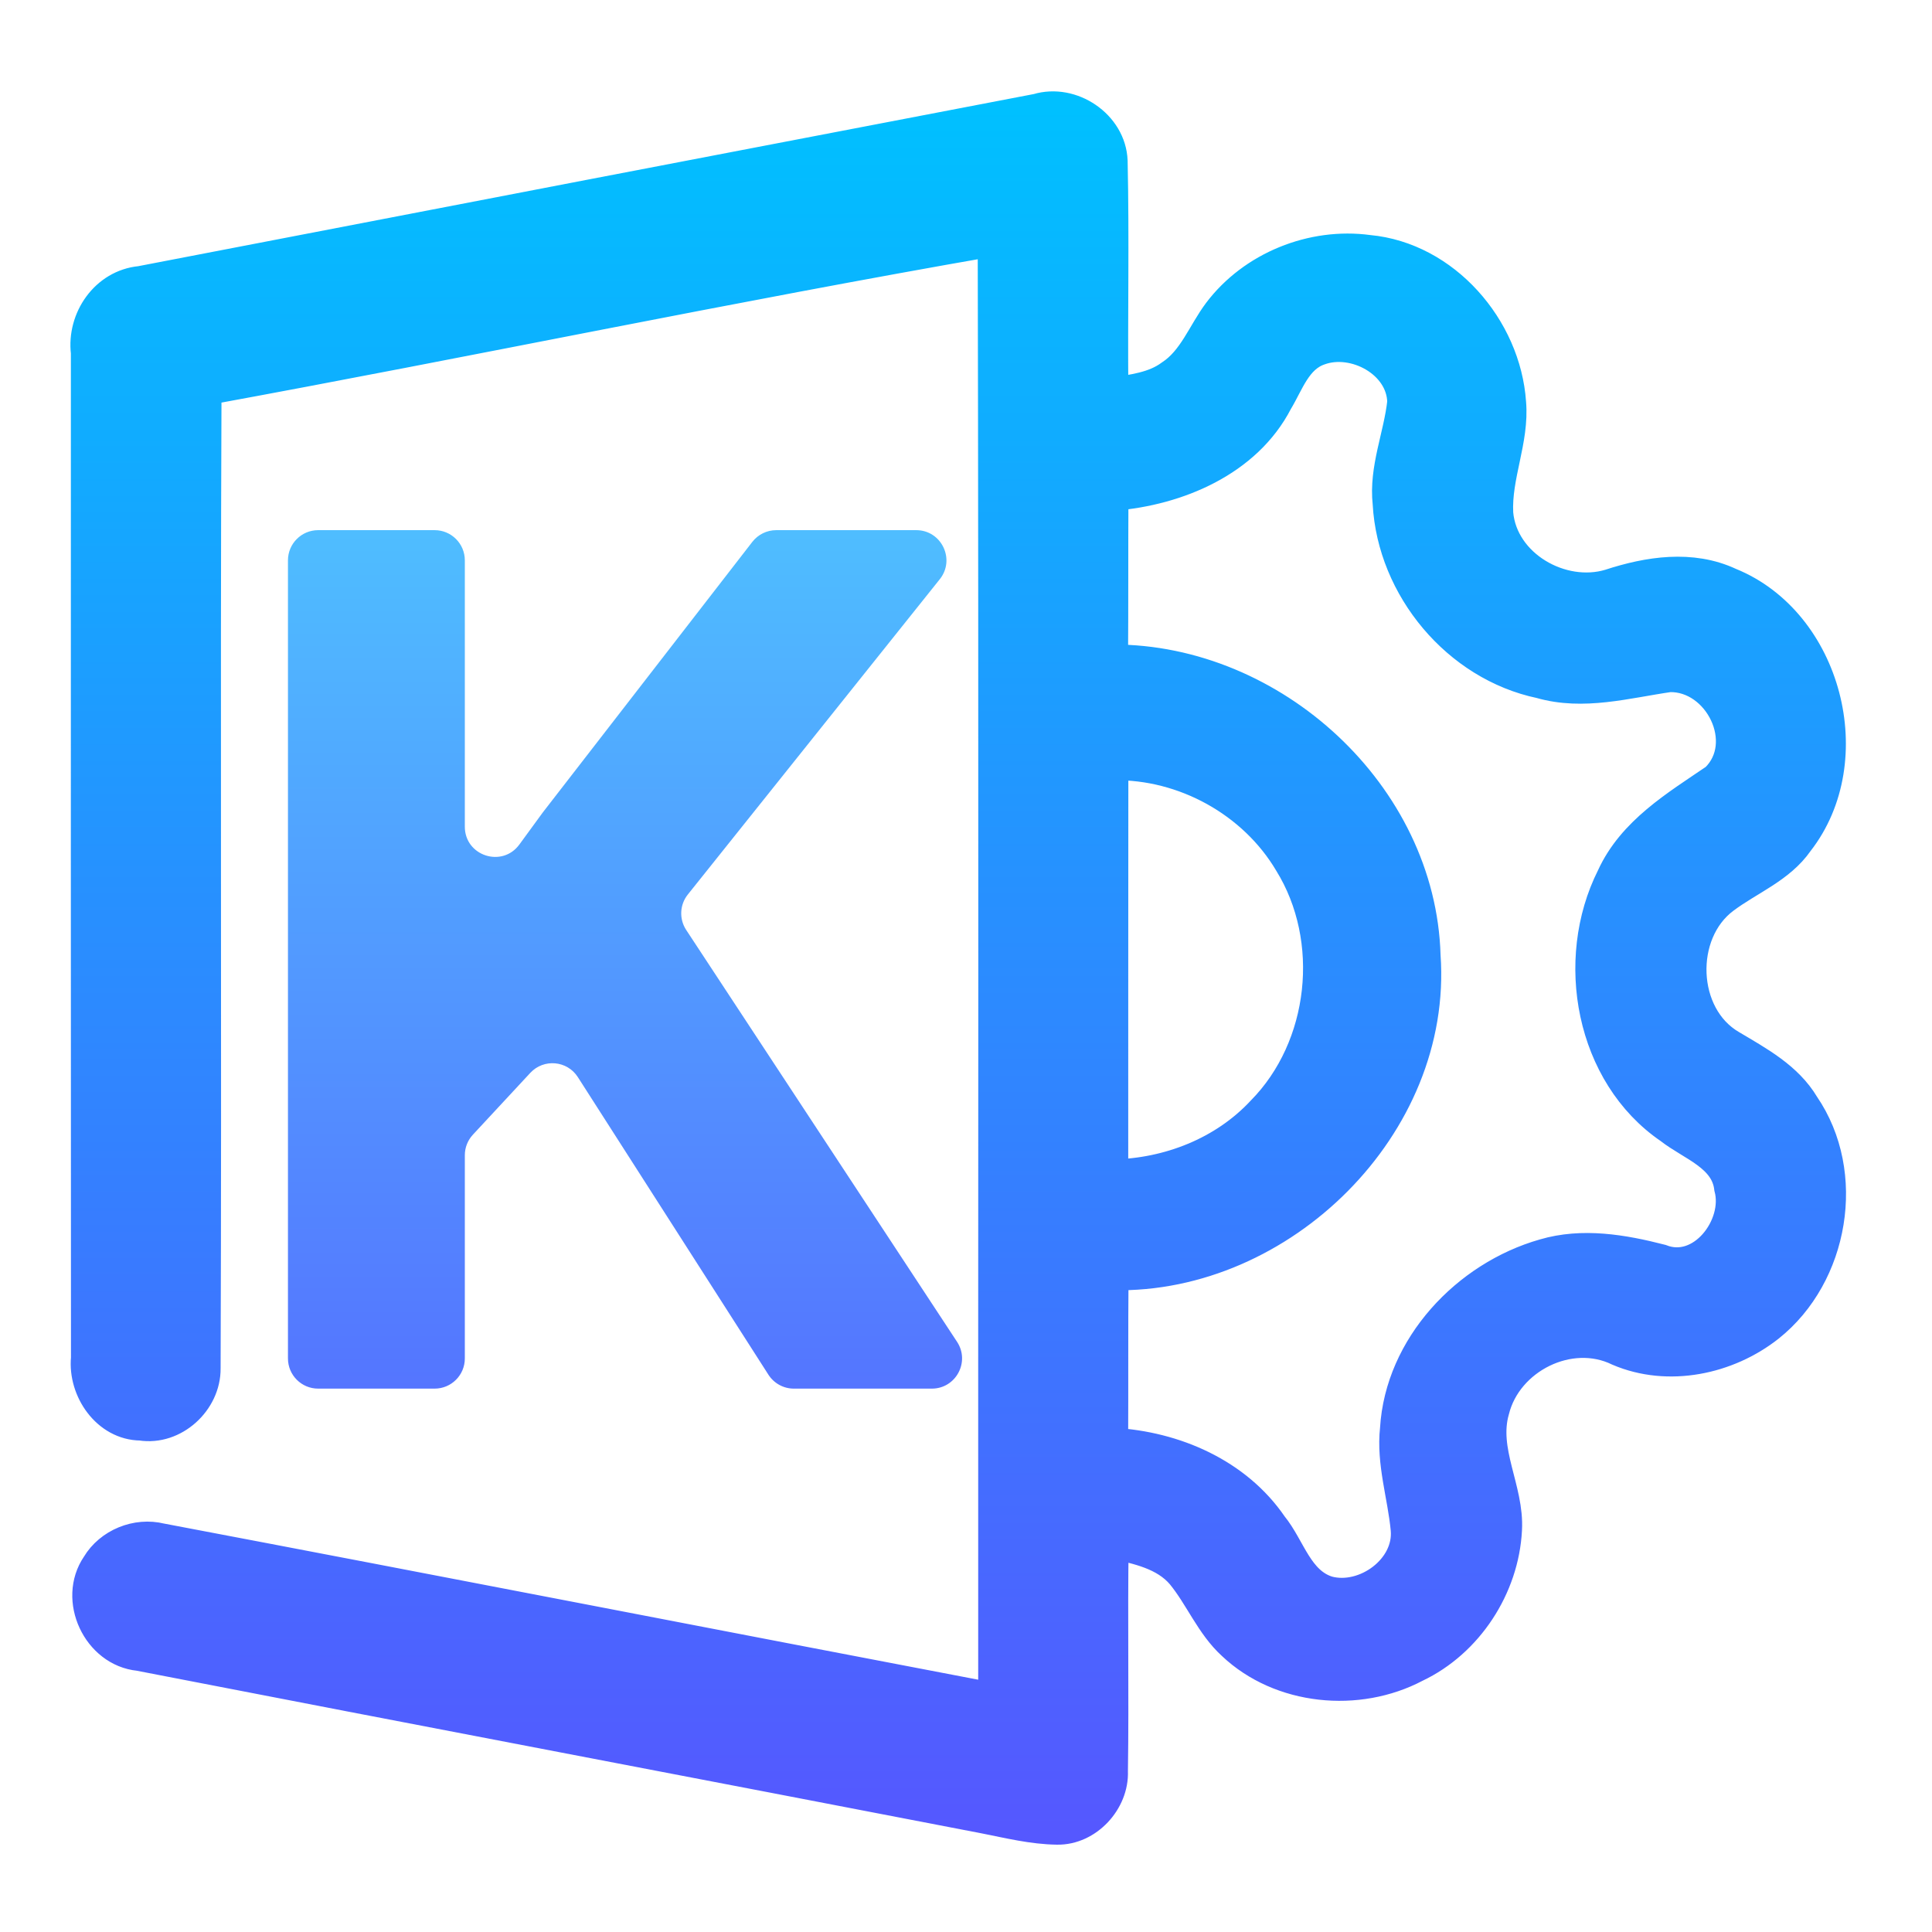
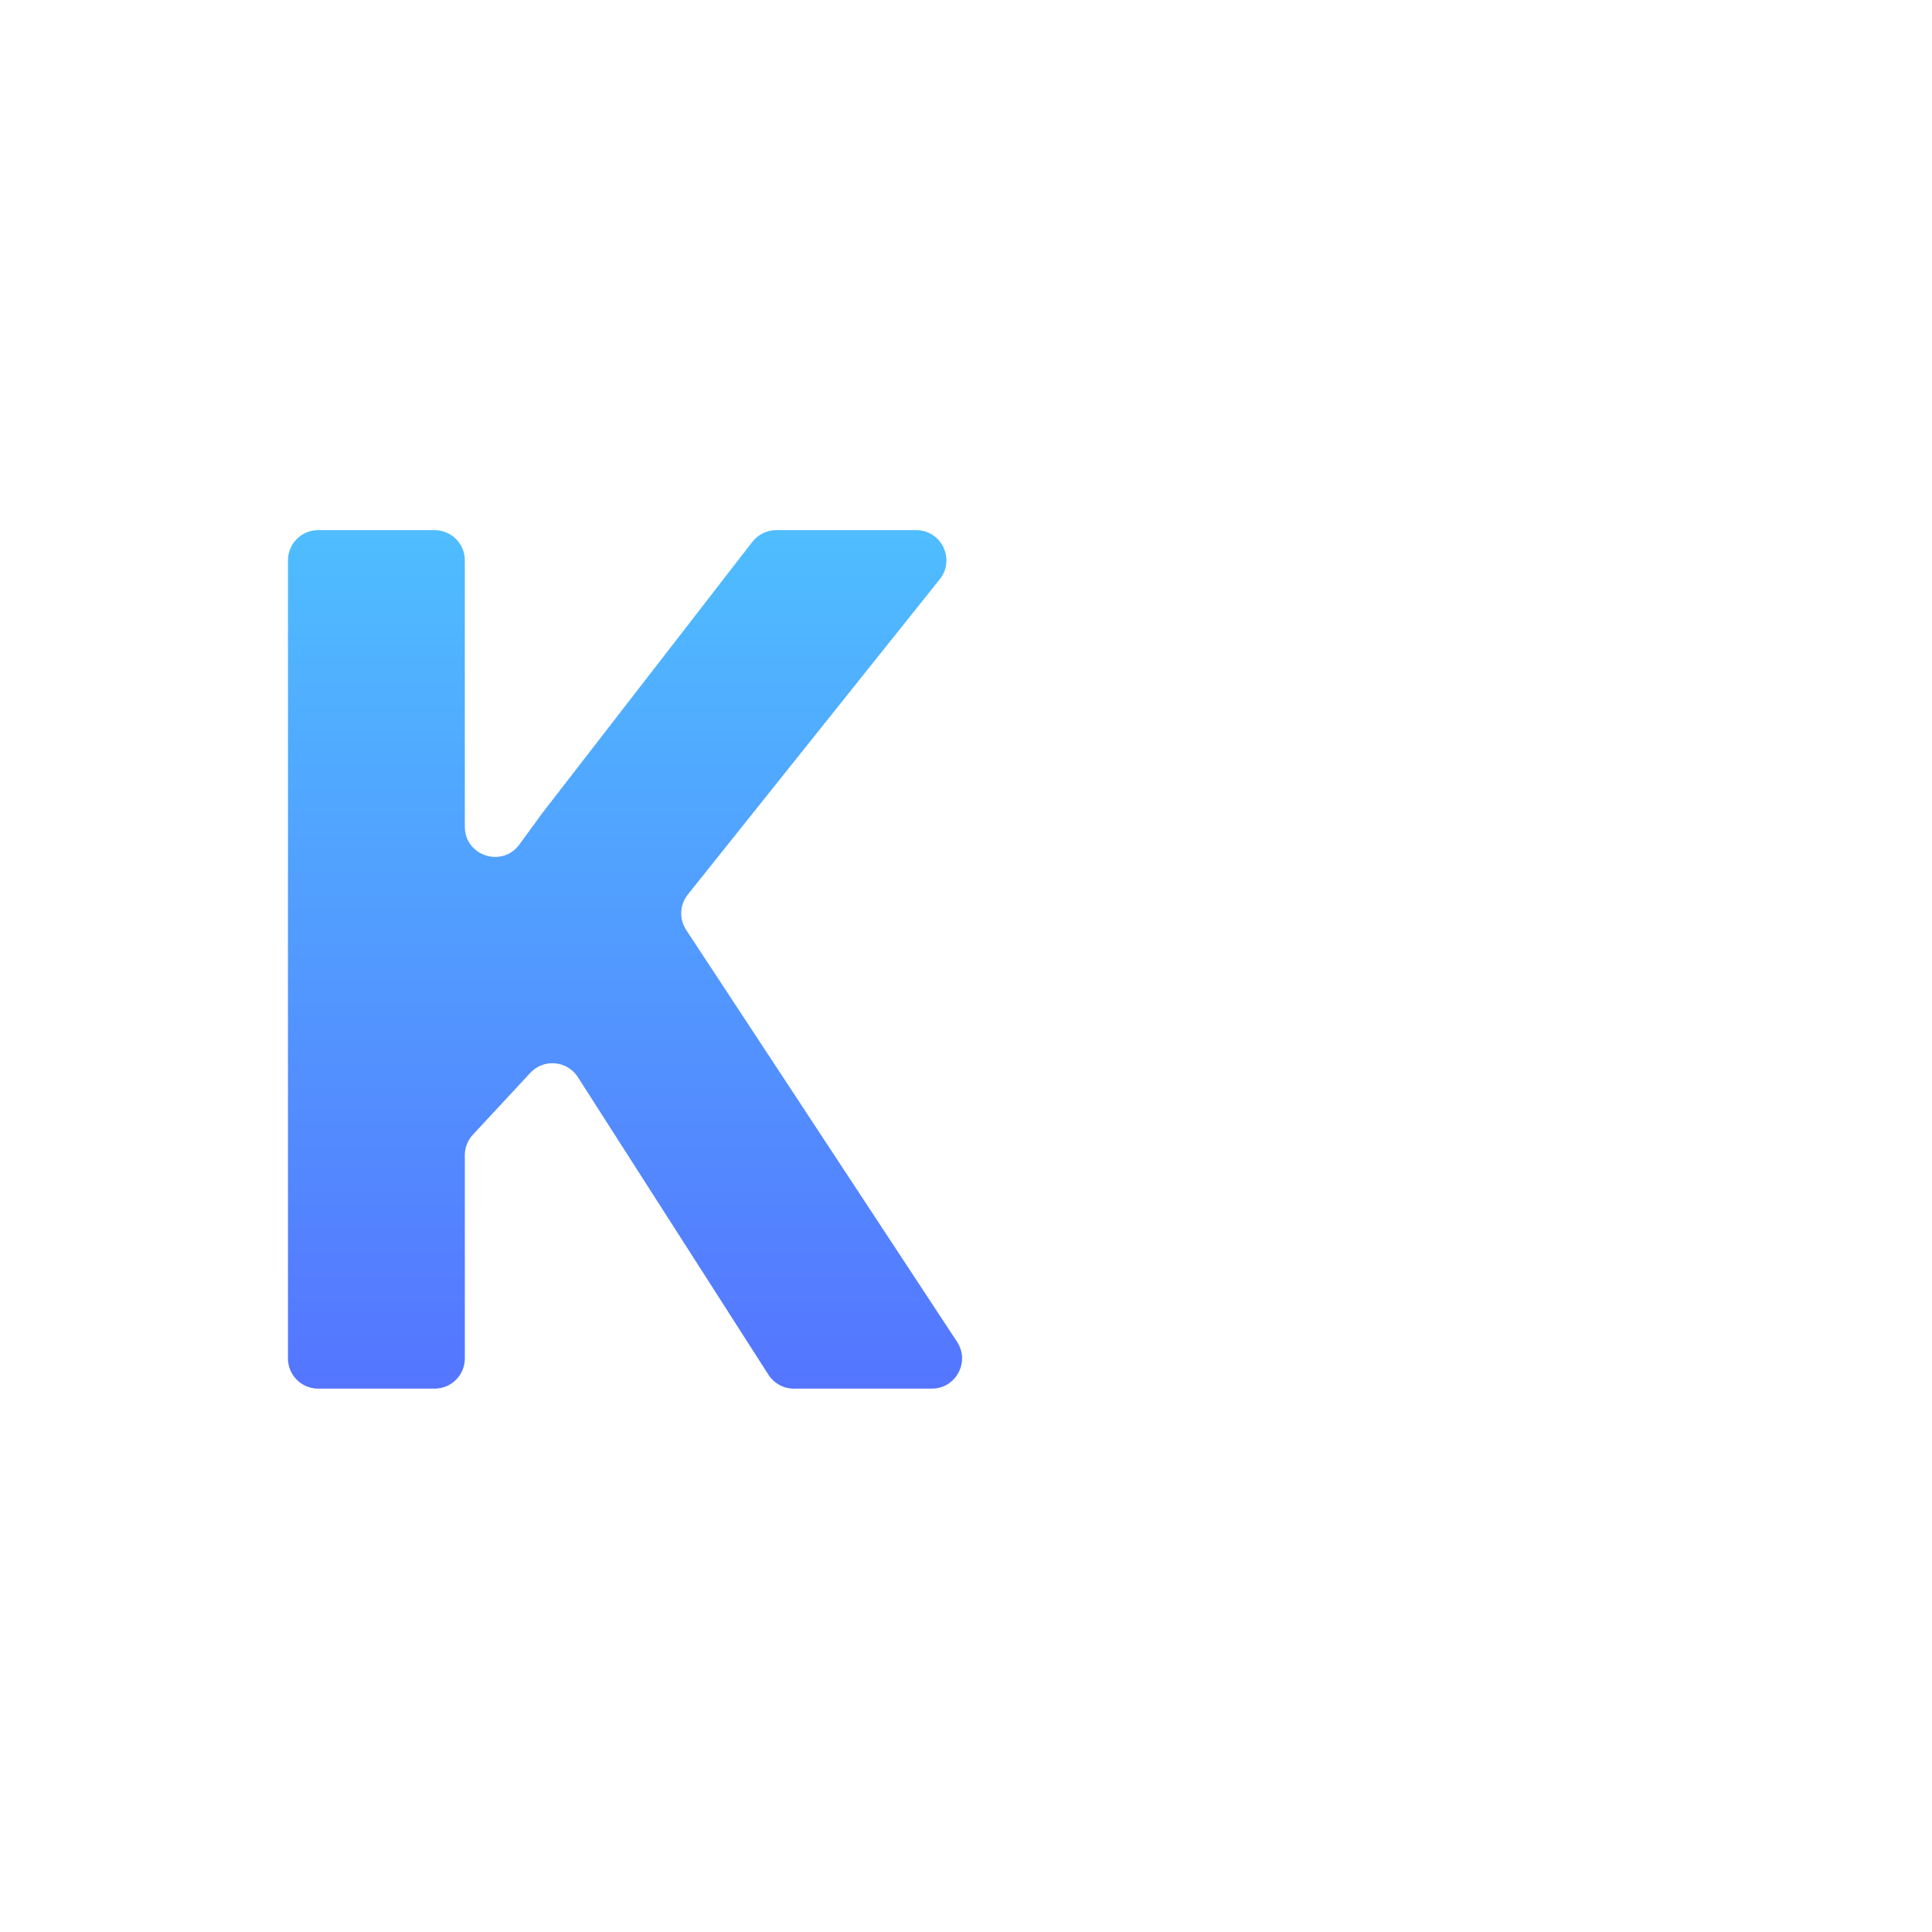
<svg xmlns="http://www.w3.org/2000/svg" width="64" height="64" viewBox="0 0 64 64" fill="none">
-   <path d="M4.651 9.313C14.551 7.403 24.454 5.5 34.361 3.603C35.498 3.257 36.808 4.133 36.854 5.333C36.911 7.89 36.854 10.447 36.878 13.007C37.528 12.897 38.221 12.827 38.771 12.42C39.528 11.927 39.831 11.03 40.354 10.333C41.491 8.827 43.468 8.03 45.334 8.283C47.868 8.517 49.884 10.853 50.054 13.34C50.161 14.583 49.564 15.767 49.628 17.007C49.781 18.72 51.734 19.83 53.321 19.353C54.604 18.933 56.034 18.71 57.304 19.303C60.518 20.603 61.701 25.17 59.578 27.89C58.971 28.767 57.944 29.15 57.121 29.77C55.588 30.913 55.674 33.64 57.348 34.617C58.248 35.153 59.218 35.673 59.771 36.603C61.328 38.877 60.748 42.25 58.608 43.953C57.231 45.04 55.261 45.453 53.614 44.75C51.998 43.96 49.928 45.007 49.501 46.72C49.114 48.067 49.994 49.33 49.918 50.673C49.821 52.583 48.631 54.41 46.901 55.23C44.984 56.243 42.414 56 40.821 54.493C40.101 53.837 39.744 52.9 39.134 52.157C38.571 51.5 37.691 51.32 36.888 51.14C36.851 53.65 36.901 56.163 36.864 58.677C36.904 59.67 36.028 60.627 35.018 60.607C34.201 60.597 33.404 60.397 32.604 60.24C23.274 58.437 13.934 56.663 4.604 54.85C3.224 54.713 2.418 52.983 3.201 51.837C3.628 51.123 4.528 50.76 5.334 50.96C14.528 52.703 23.711 54.493 32.904 56.247C32.898 40.163 32.924 24.077 32.888 7.993C24.184 9.507 15.531 11.327 6.838 12.92C6.791 23.723 6.848 34.527 6.808 45.33C6.818 46.427 5.768 47.397 4.664 47.22C3.538 47.21 2.748 46.053 2.851 44.99C2.844 33.89 2.848 22.783 2.848 11.683C2.711 10.557 3.491 9.423 4.651 9.313ZM42.324 13.307C41.298 15.293 39.011 16.247 36.881 16.42C36.871 18.23 36.881 20.04 36.868 21.85C42.164 21.84 47.071 26.31 47.221 31.66C47.624 37.293 42.451 42.357 36.884 42.24C36.868 44.093 36.881 45.943 36.871 47.797C38.914 47.913 40.971 48.8 42.151 50.527C42.751 51.26 42.994 52.403 43.994 52.71C45.211 53.033 46.688 51.967 46.568 50.66C46.464 49.55 46.091 48.46 46.214 47.333C46.378 44.597 48.574 42.273 51.144 41.54C52.421 41.163 53.761 41.393 55.024 41.717C56.371 42.247 57.618 40.603 57.284 39.353C57.161 38.303 56.024 37.96 55.304 37.393C52.684 35.603 51.998 31.803 53.388 29.043C54.074 27.54 55.521 26.68 56.828 25.79C58.038 24.613 56.941 22.393 55.304 22.427C53.891 22.63 52.451 23.047 51.028 22.637C48.264 22.057 46.124 19.483 45.971 16.677C45.844 15.527 46.331 14.443 46.454 13.32C46.431 12.02 44.861 11.18 43.711 11.6C42.951 11.86 42.701 12.683 42.324 13.307ZM36.878 25.347C36.871 29.867 36.878 34.387 36.874 38.907C38.704 38.87 40.531 38.16 41.791 36.807C43.888 34.683 44.274 31.12 42.704 28.583C41.514 26.573 39.214 25.307 36.878 25.347Z" fill="url(#paint0_linear_678_60)" stroke="url(#paint1_linear_678_60)" />
  <path d="M19.142 35.681C18.789 35.13 18.012 35.061 17.567 35.54L15.666 37.587C15.494 37.772 15.398 38.015 15.398 38.268V45C15.398 45.552 14.951 46 14.398 46H10.539C9.987 46 9.539 45.552 9.539 45V18.562C9.539 18.01 9.987 17.562 10.539 17.562H14.398C14.951 17.562 15.398 18.01 15.398 18.562V27.385C15.398 28.353 16.636 28.756 17.206 27.974L17.977 26.918L24.922 17.95C25.112 17.706 25.404 17.562 25.713 17.562H30.351C31.189 17.562 31.655 18.532 31.132 19.187L22.785 29.632C22.515 29.97 22.493 30.444 22.731 30.806L31.704 44.45C32.141 45.115 31.664 46 30.868 46H26.297C25.956 46 25.639 45.826 25.455 45.539L19.142 35.681Z" fill="url(#paint2_linear_678_60)" />
  <defs>
    <linearGradient id="paint0_linear_678_60" x1="31.742" y1="60.607" x2="31.742" y2="3.527" gradientUnits="userSpaceOnUse">
      <stop stop-color="#5558FF" />
      <stop offset="1" stop-color="#00C0FF" />
    </linearGradient>
    <linearGradient id="paint1_linear_678_60" x1="31.742" y1="60.607" x2="31.742" y2="3.527" gradientUnits="userSpaceOnUse">
      <stop stop-color="#5558FF" />
      <stop offset="1" stop-color="#00C0FF" />
    </linearGradient>
    <linearGradient id="paint2_linear_678_60" x1="18.5" y1="48" x2="18.5" y2="9" gradientUnits="userSpaceOnUse">
      <stop stop-color="#5570FF" />
      <stop offset="1" stop-color="#4DD3FF" />
    </linearGradient>
  </defs>
</svg>